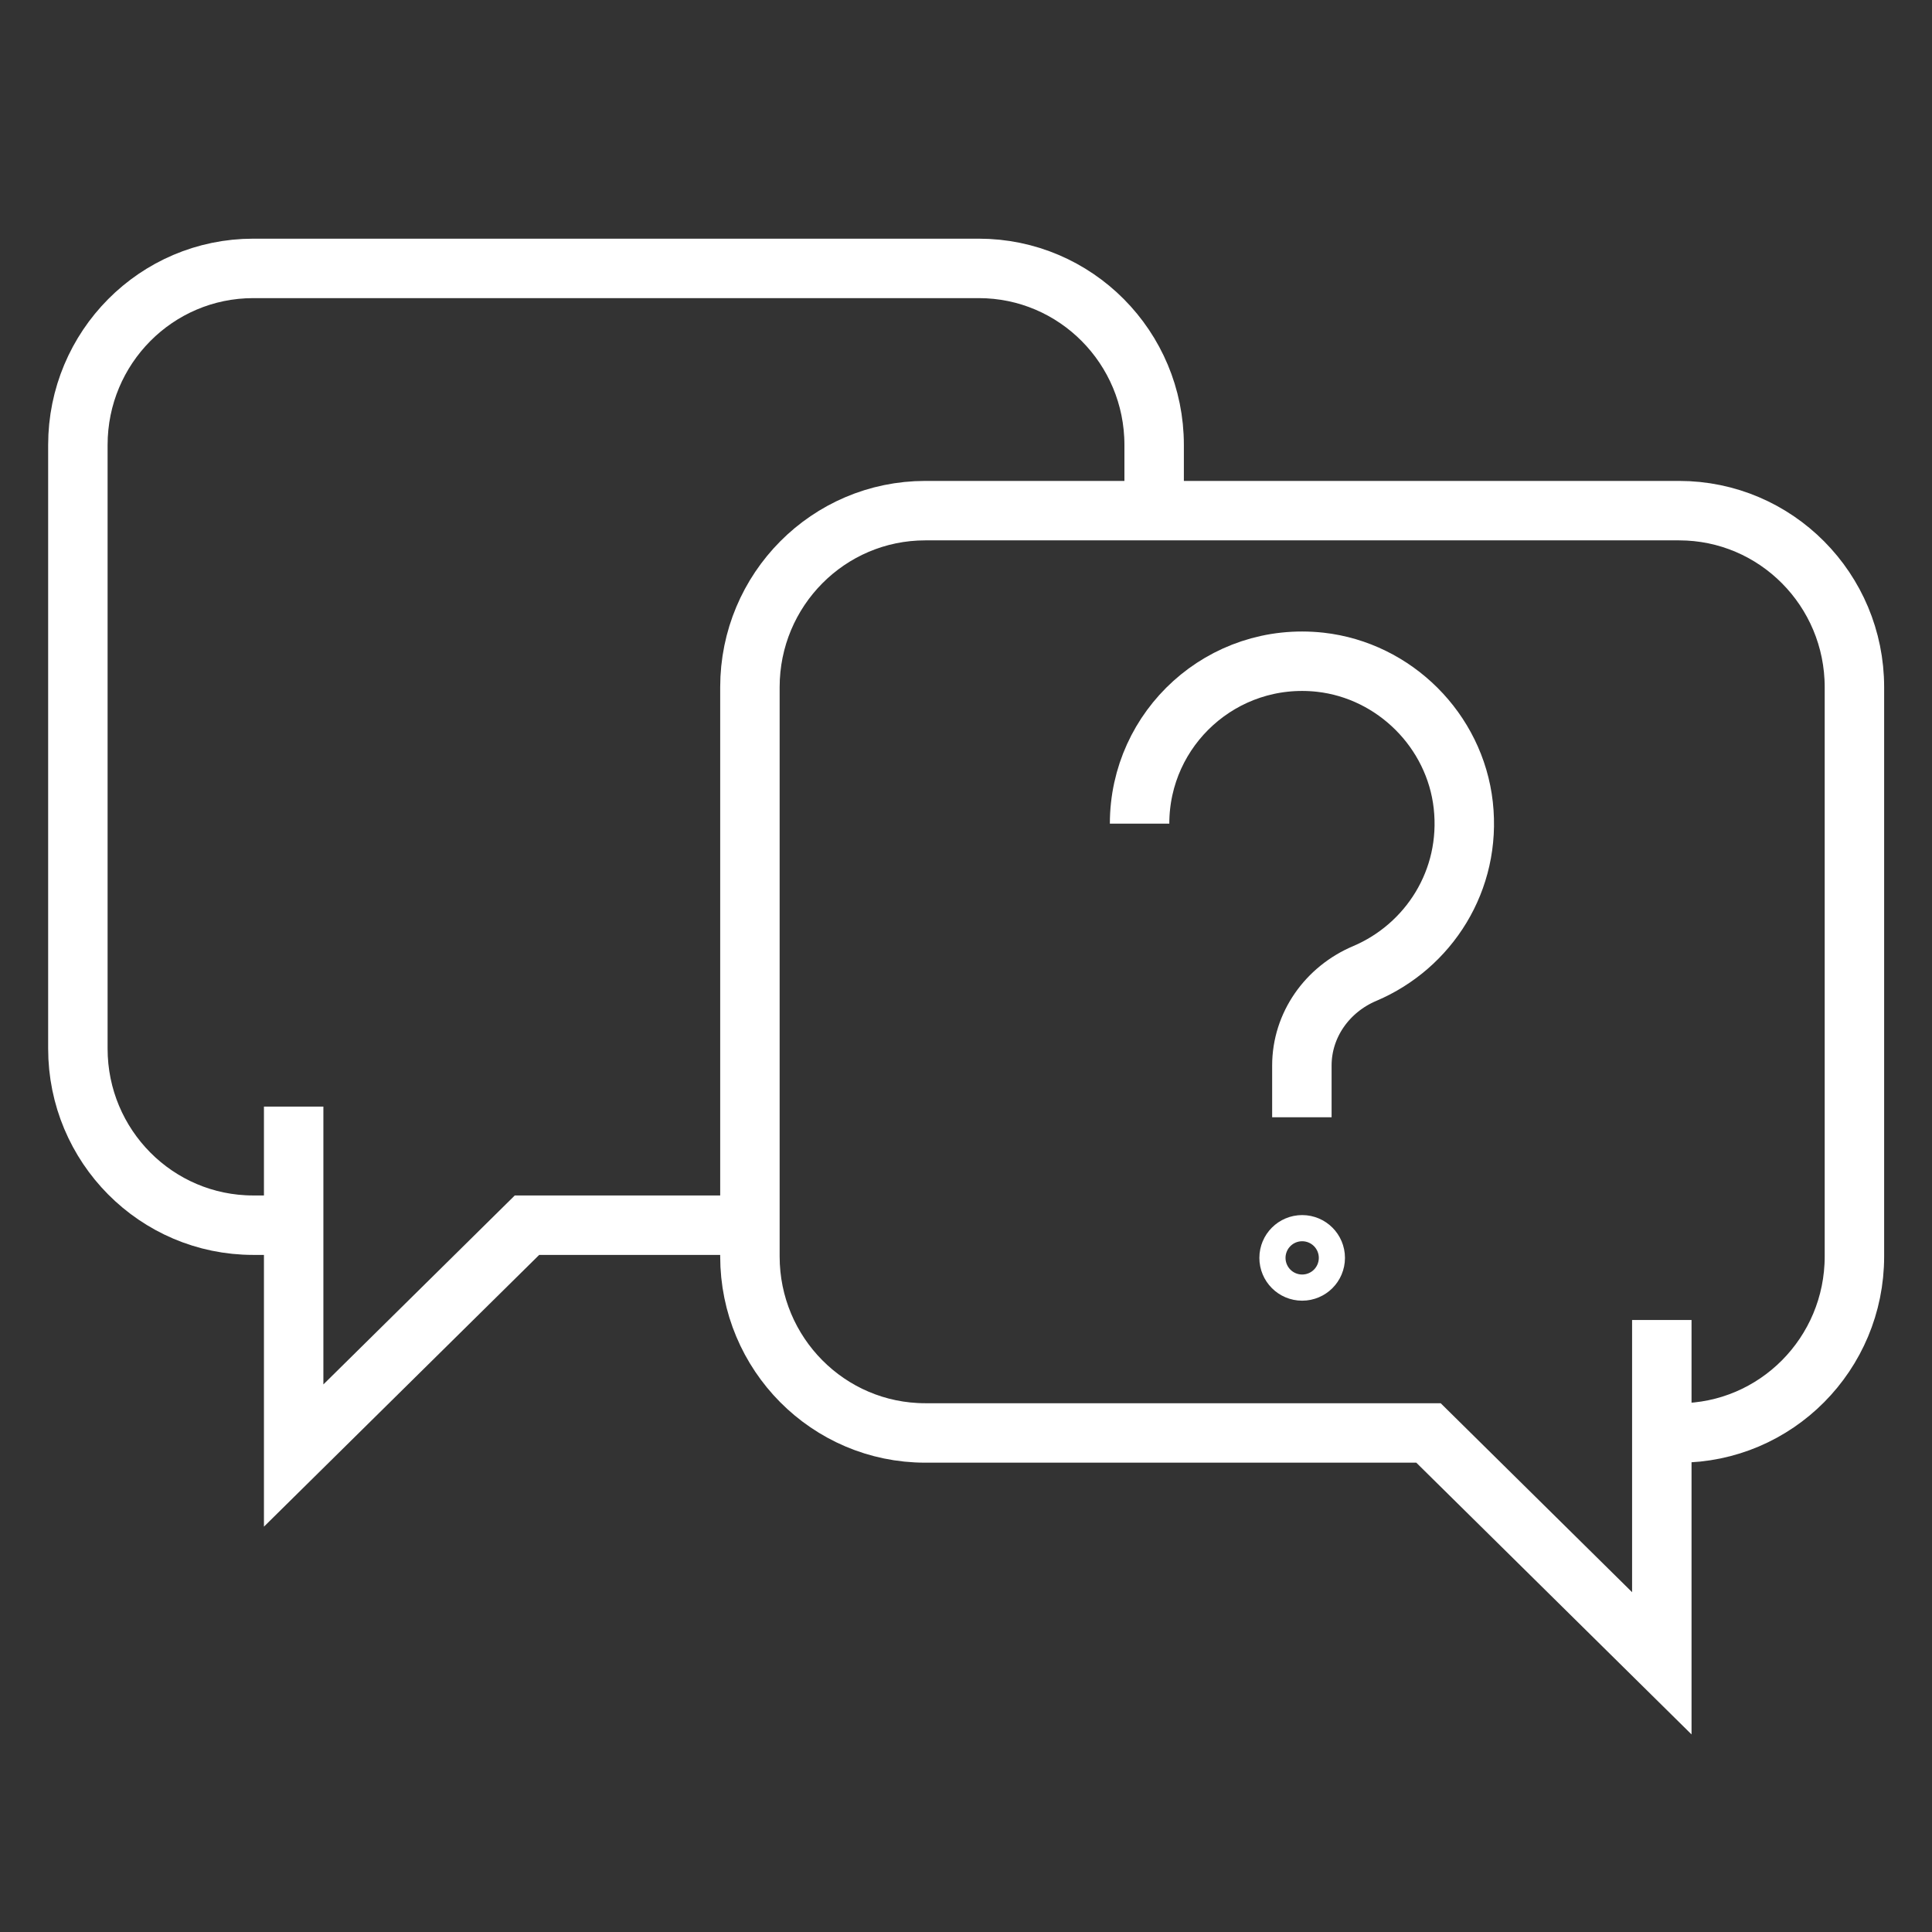
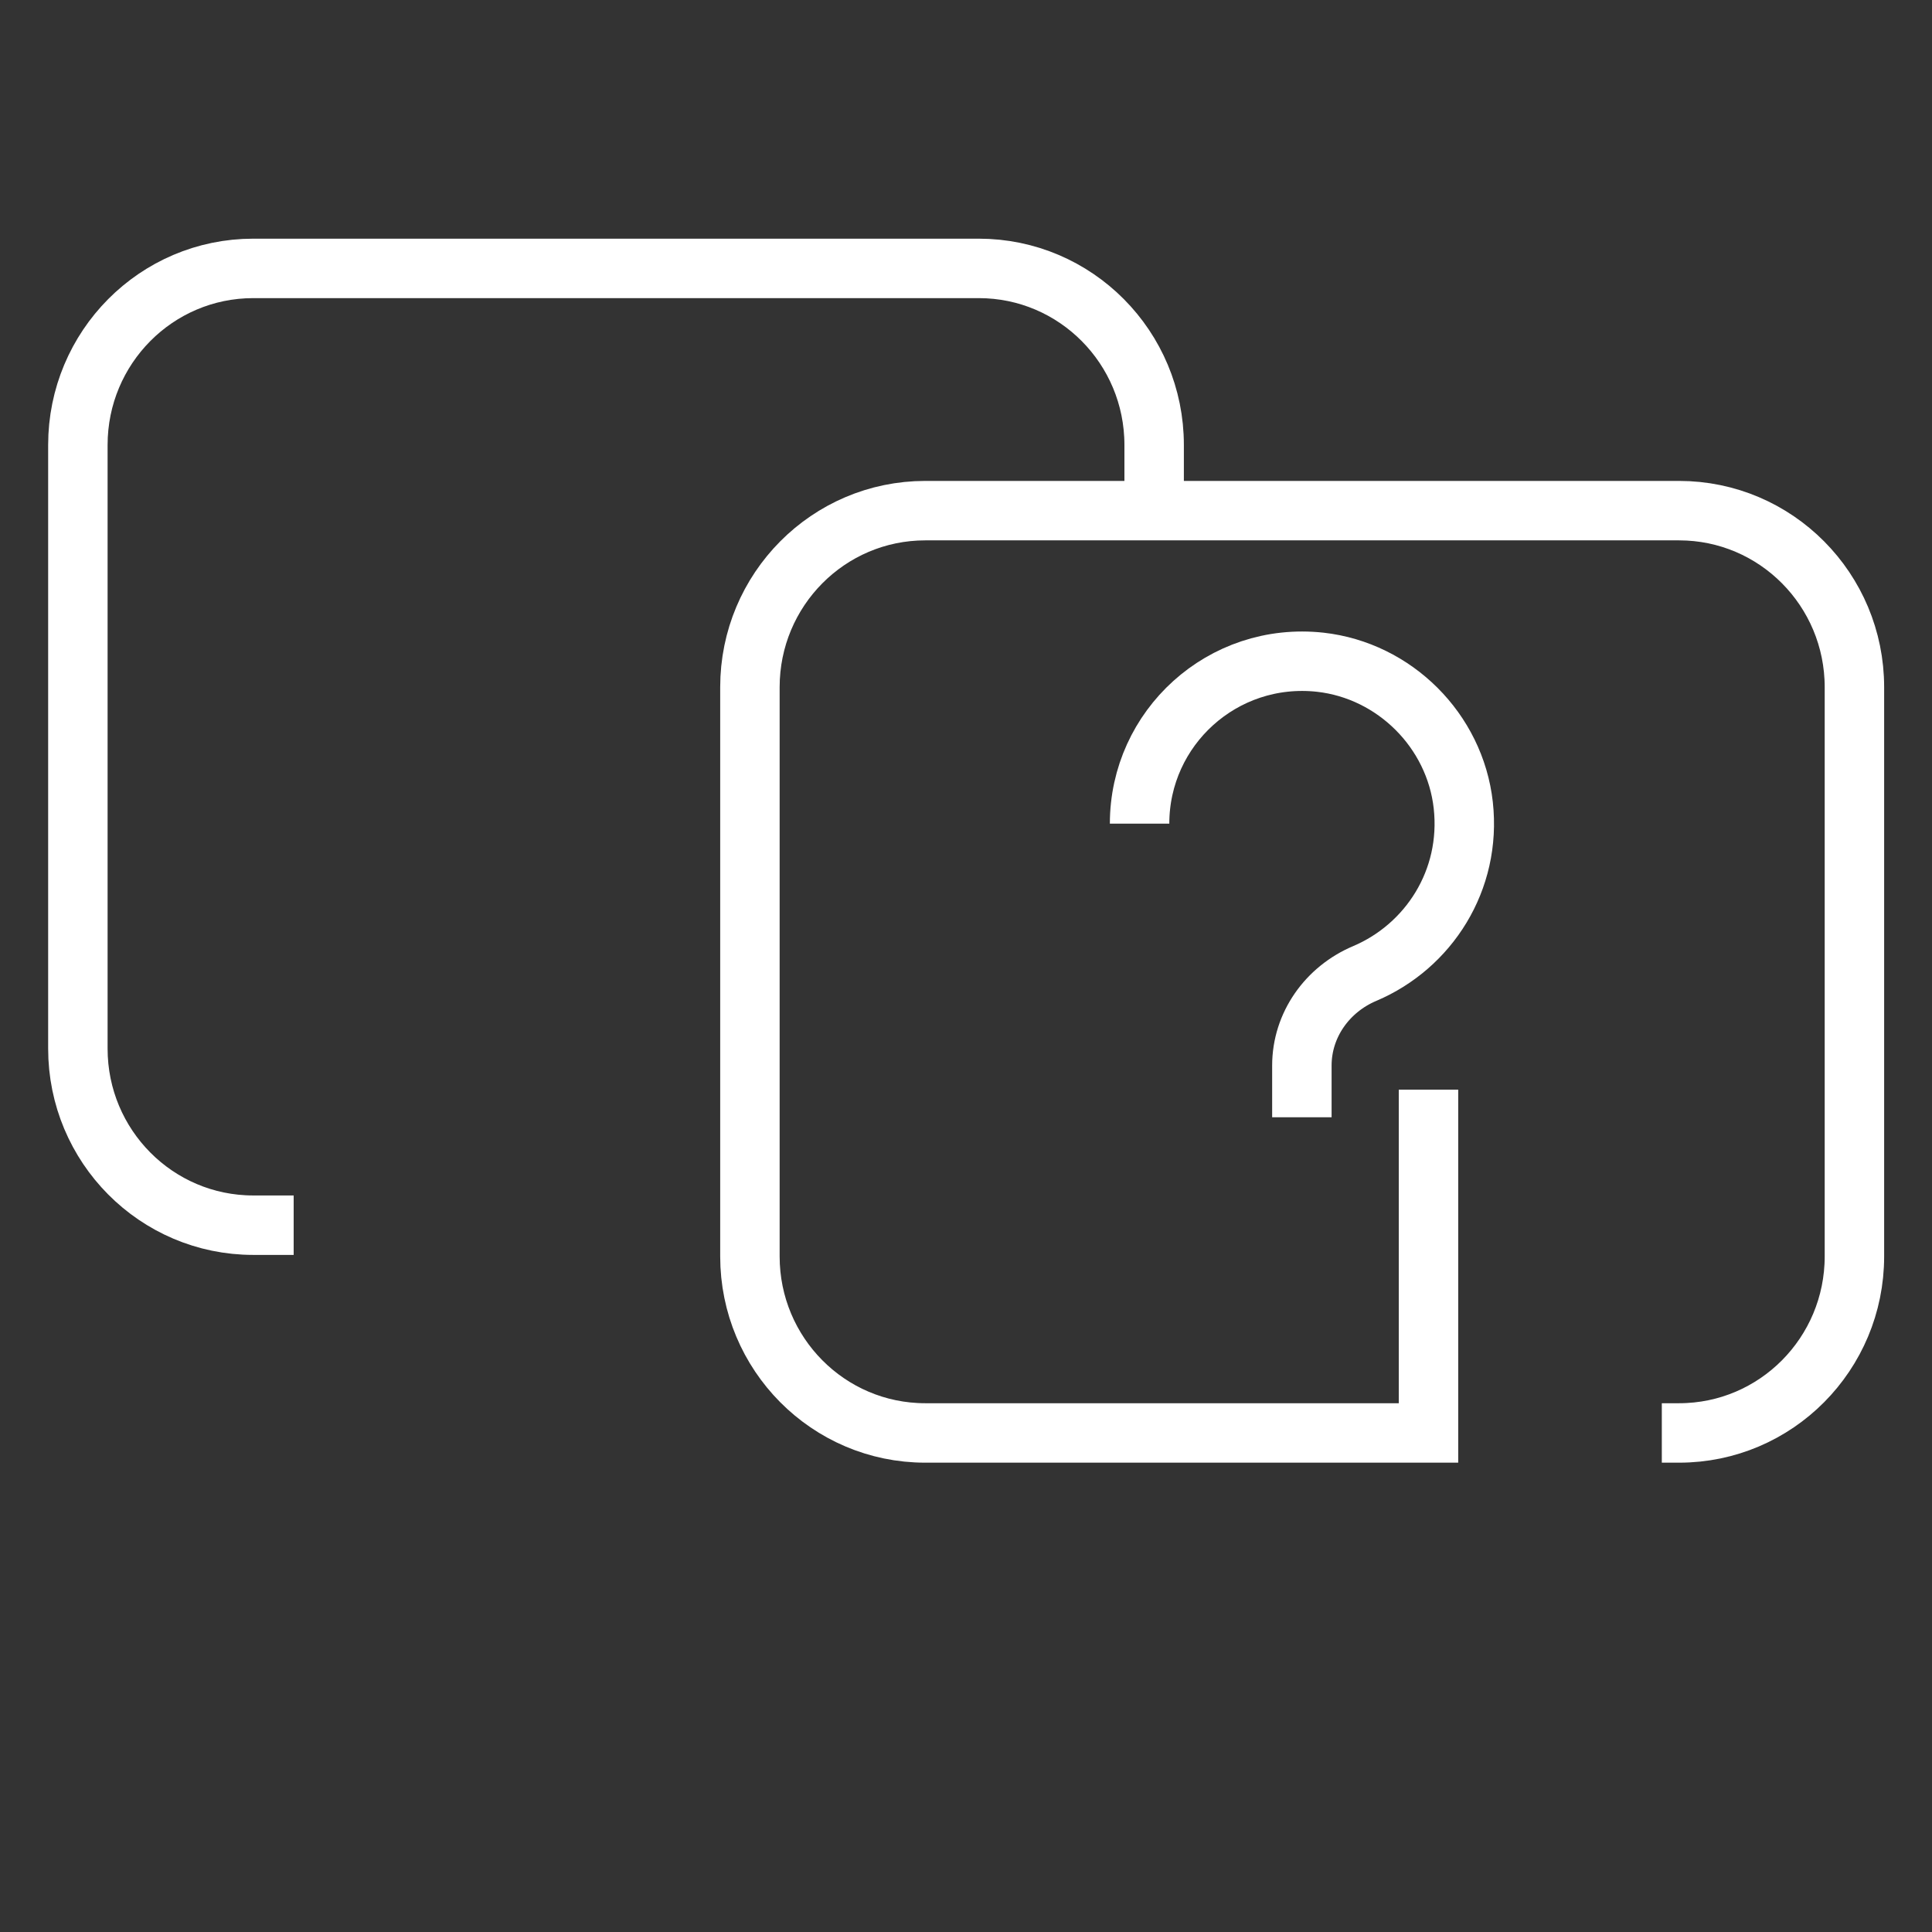
<svg xmlns="http://www.w3.org/2000/svg" id="train" viewBox="0 0 65 65">
  <rect x="0" y="0" width="65" height="65" fill="#333333" stroke="none" />
  <defs>
    <style>
      .cls-1 {
        fill: none;
        stroke: #fff;
        stroke-miterlimit: 10;
        stroke-width: 2px;
      }
    </style>
  </defs>
  <path class="cls-1" d="M9.88,41.22h-1.36c-3.26,0-5.9-2.66-5.9-5.94V14.97c0-3.28,2.64-5.94,5.9-5.94h24.41c3.26,0,5.9,2.66,5.9,5.94v1.51" />
-   <polyline class="cls-1" points="24.65 41.22 17.73 41.22 9.88 48.97 9.88 37.23" />
-   <path class="cls-1" d="M55.91,48.21h.58c3.26,0,5.9-2.66,5.9-5.94v-19.15c0-3.28-2.64-5.94-5.9-5.94h-25.36c-3.26,0-5.9,2.66-5.9,5.94v19.15c0,3.28,2.64,5.94,5.9,5.94h16.93l7.85,7.75v-11.55" />
+   <path class="cls-1" d="M55.91,48.21h.58c3.26,0,5.9-2.66,5.9-5.94v-19.15c0-3.28-2.64-5.94-5.9-5.94h-25.36c-3.26,0-5.9,2.66-5.9,5.94v19.15c0,3.28,2.64,5.94,5.9,5.94h16.93v-11.55" />
  <g>
-     <circle class="cls-1" cx="43.81" cy="42.32" r=".44" />
    <path class="cls-1" d="M38.34,27.71c0-3.22,2.79-5.79,6.08-5.43,2.5.28,4.53,2.3,4.81,4.81.28,2.53-1.17,4.75-3.31,5.66-1.26.53-2.12,1.73-2.12,3.1v1.74" />
  </g>
</svg>